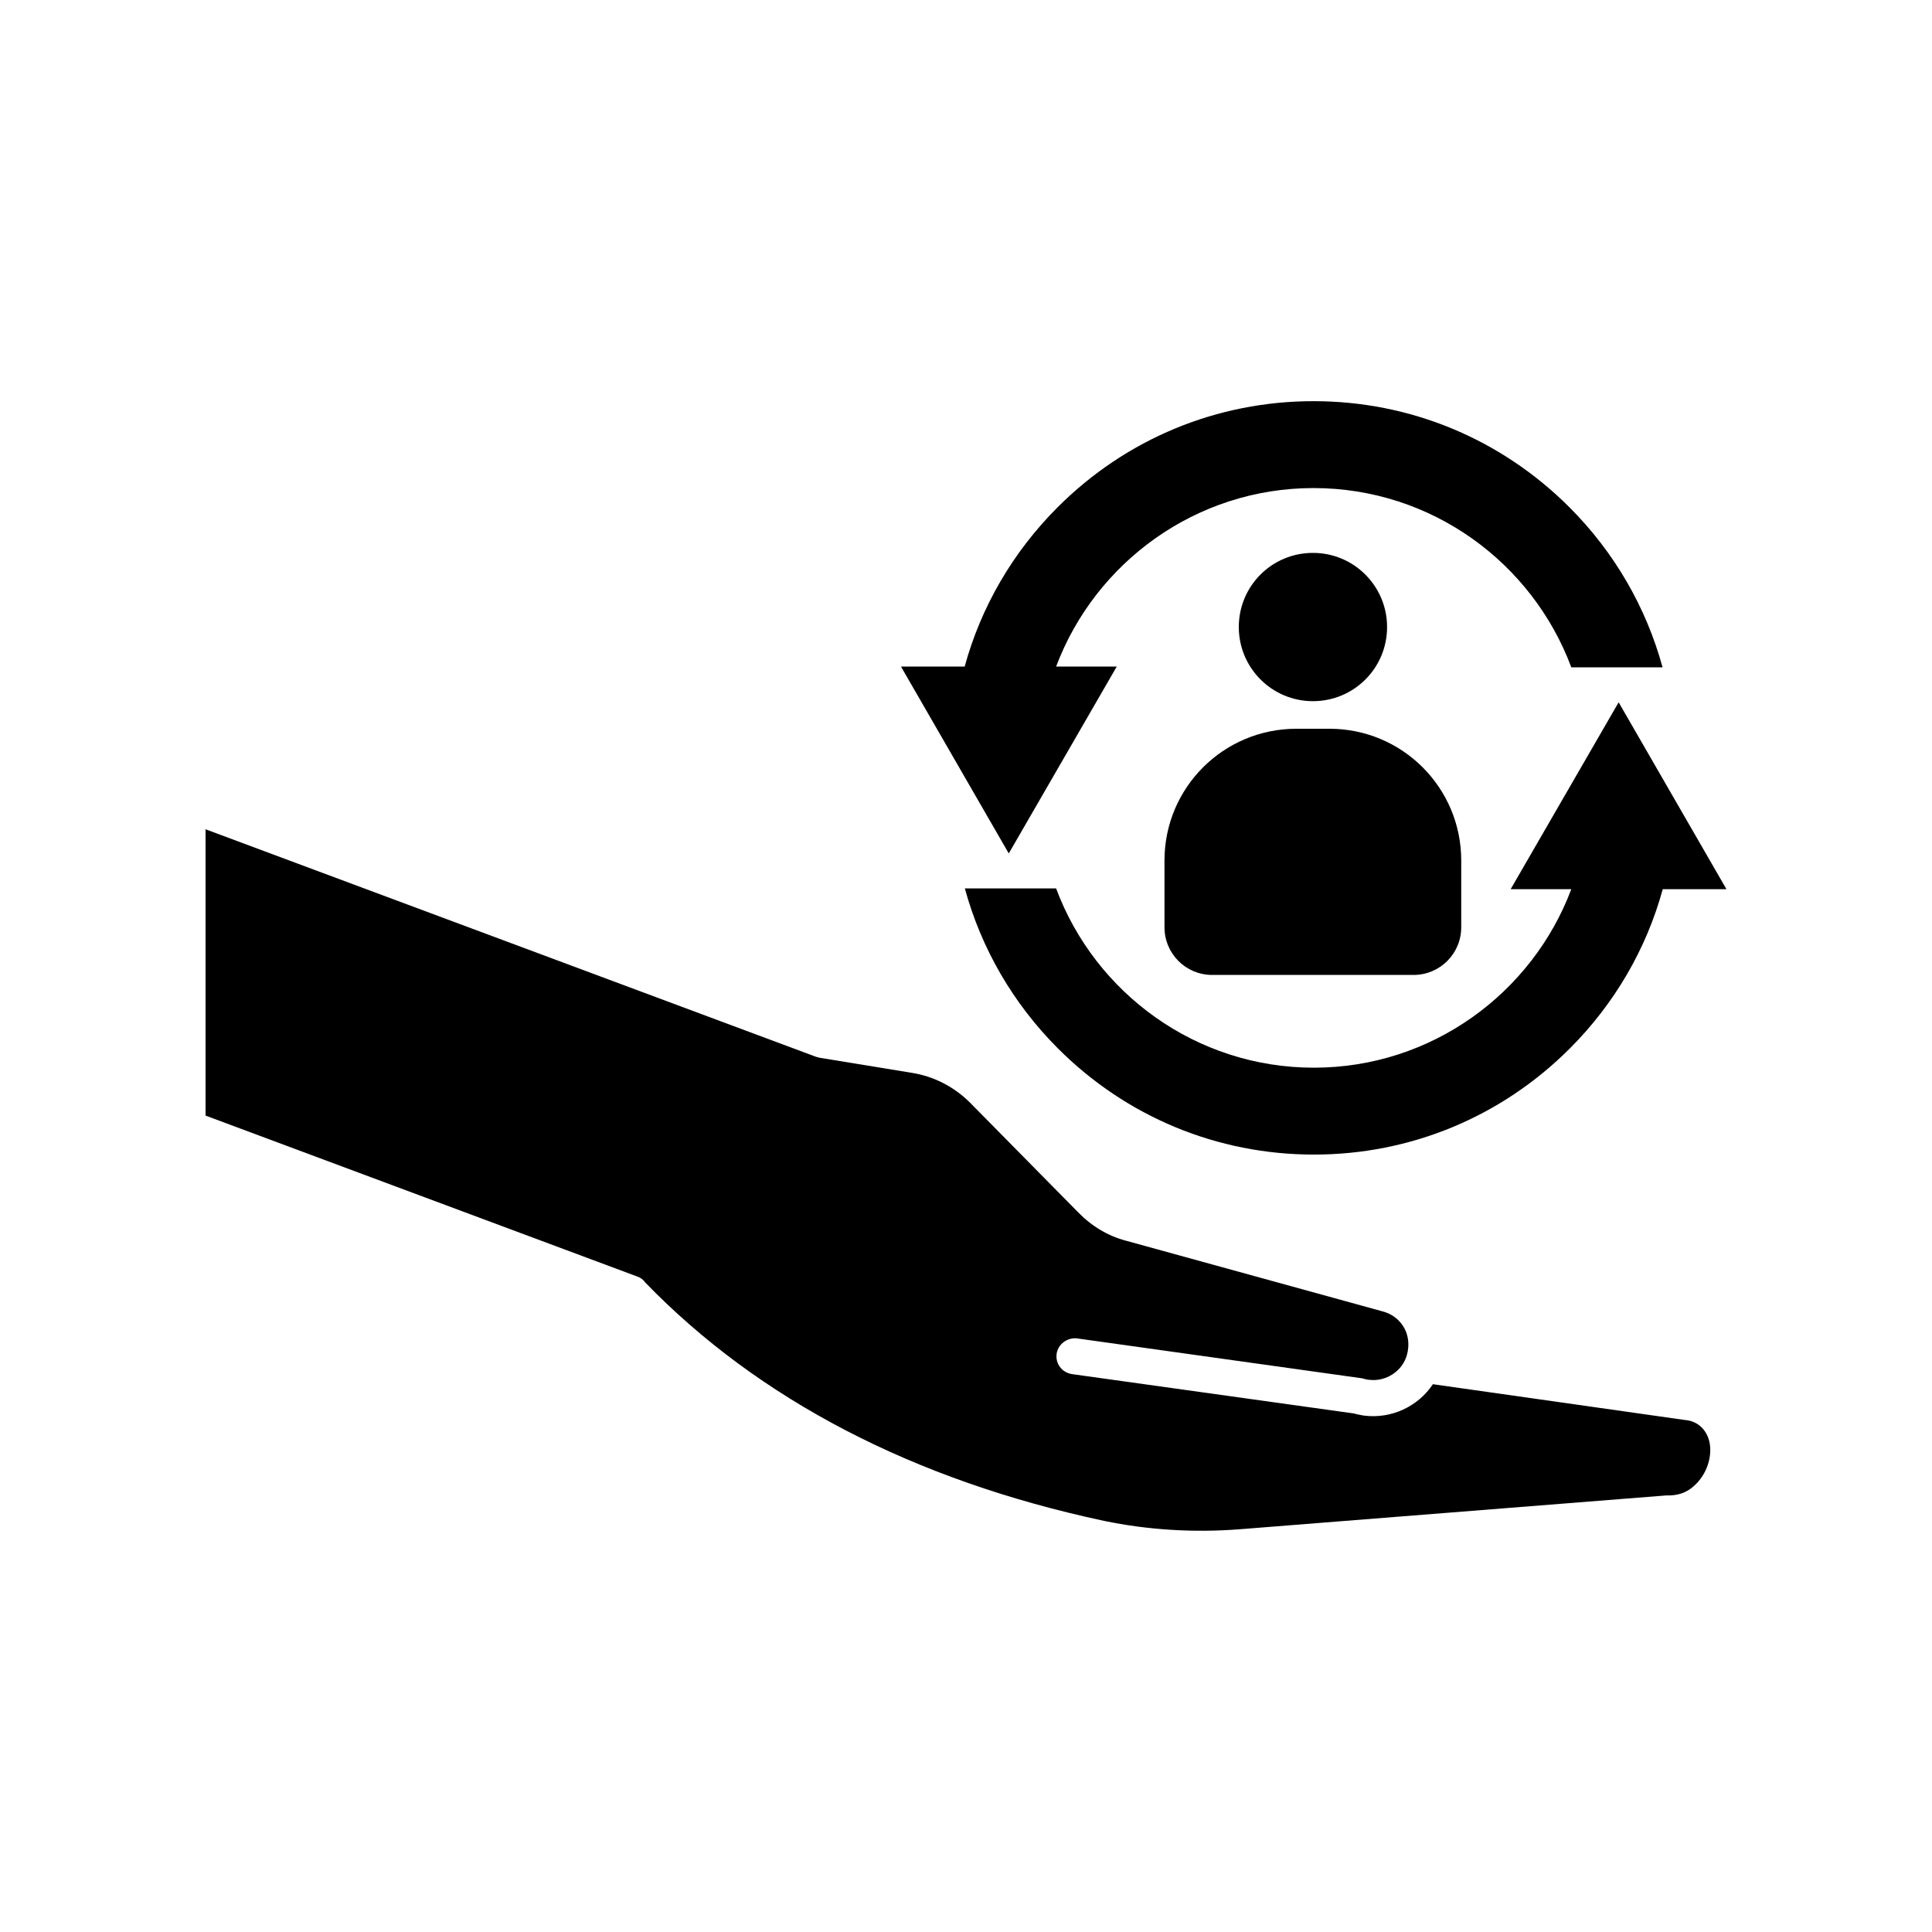
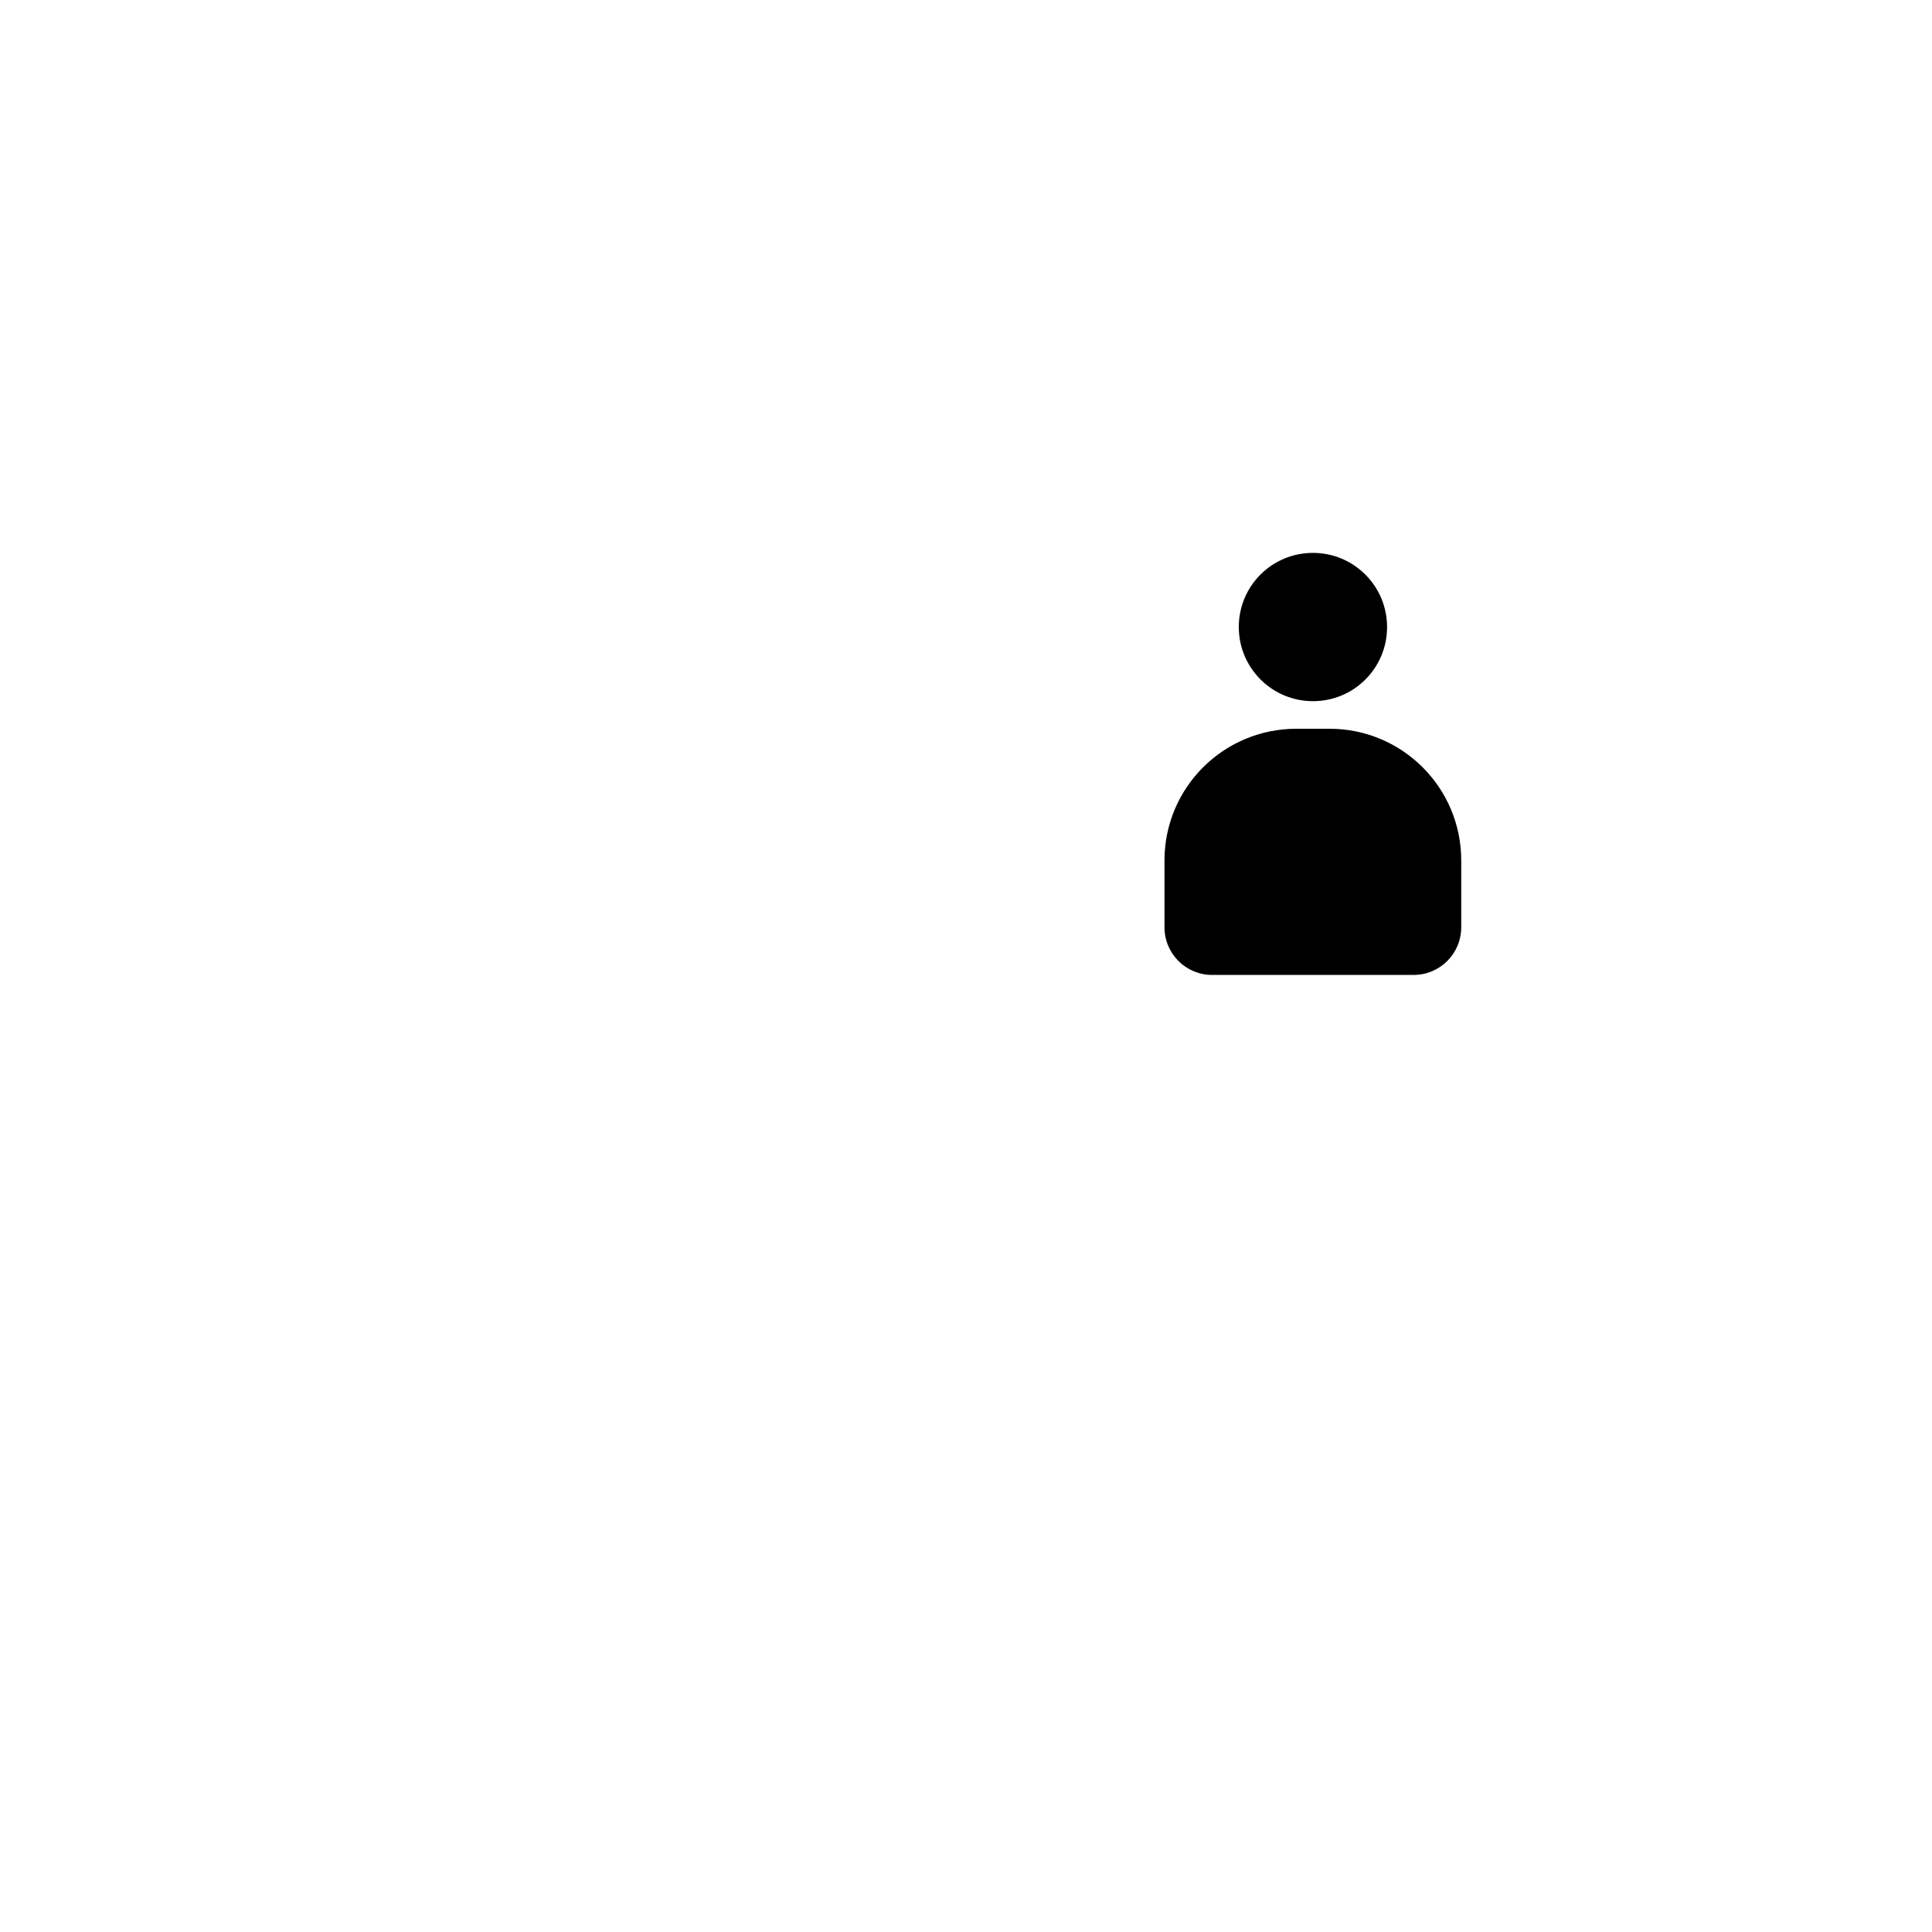
<svg xmlns="http://www.w3.org/2000/svg" fill="#000000" width="800px" height="800px" version="1.1" viewBox="144 144 512 512">
  <g>
-     <path d="m439.95 320.65h-16.07c10.379-27.609 37.082-47.309 68.215-47.309 31.285 0 57.988 19.801 68.316 47.508h24.184c-4.332-15.871-12.746-30.48-24.688-42.422-18.137-18.137-42.219-28.113-67.812-28.113s-49.676 9.977-67.812 28.113c-11.891 11.891-20.305 26.398-24.637 42.219h-16.879l28.566 49.523z" />
-     <path d="m544.34 379.64h16.07c-10.379 27.609-37.082 47.309-68.215 47.309-31.285 0-57.988-19.801-68.316-47.508h-24.184c4.332 15.871 12.746 30.48 24.688 42.422 18.137 18.137 42.219 28.113 67.812 28.113s49.676-9.977 67.812-28.113c11.891-11.891 20.305-26.398 24.637-42.219l16.879-0.004-28.566-49.523z" />
    <path d="m452.6 372.04v17.684c0 7.004 5.644 12.645 12.645 12.645h53.352c7.004 0 12.645-5.644 12.645-12.645v-17.684c0-19.297-15.617-34.914-34.914-34.914h-8.766c-19.344 0.004-34.961 15.621-34.961 34.914z" />
    <path d="m511.59 310.17c0-10.832-8.766-19.648-19.648-19.648-10.883 0-19.648 8.766-19.648 19.648 0 10.832 8.766 19.648 19.648 19.648 10.879 0 19.648-8.766 19.648-19.648z" />
-     <path d="m315 483.88c30.078 31.035 71.086 52.395 121.62 63.176 11.438 2.367 23.578 3.176 35.871 2.215l113.11-8.969c2.871 0.102 5.238-0.656 7.152-2.367 2.769-2.367 4.484-5.996 4.484-9.723 0-4.383-2.769-7.656-6.801-7.91l-66.703-9.473c-3.93 5.894-10.984 9.27-18.34 8.312-0.957-0.203-1.812-0.301-2.57-0.555l-74.715-10.43c-2.672-0.402-4.484-2.769-4.082-5.441 0.402-2.57 2.871-4.281 5.34-4.031l75.57 10.578c1.16 0.301 1.512 0.402 1.914 0.402 4.383 0.555 8.867-2.266 10.027-6.699 0.656-2.469 0.402-4.988-0.754-7.055-1.258-2.215-3.223-3.727-5.742-4.383l-67.863-18.691c-4.887-1.258-9.27-3.93-12.797-7.559l-28.617-29.02c-4.18-4.18-9.473-6.953-15.266-7.91l-24.637-4.031c-0.453-0.102-0.855-0.203-1.359-0.402l-161.37-60.145v75.875l114.46 42.672c0.855 0.305 1.609 0.855 2.062 1.562z" />
  </g>
</svg>